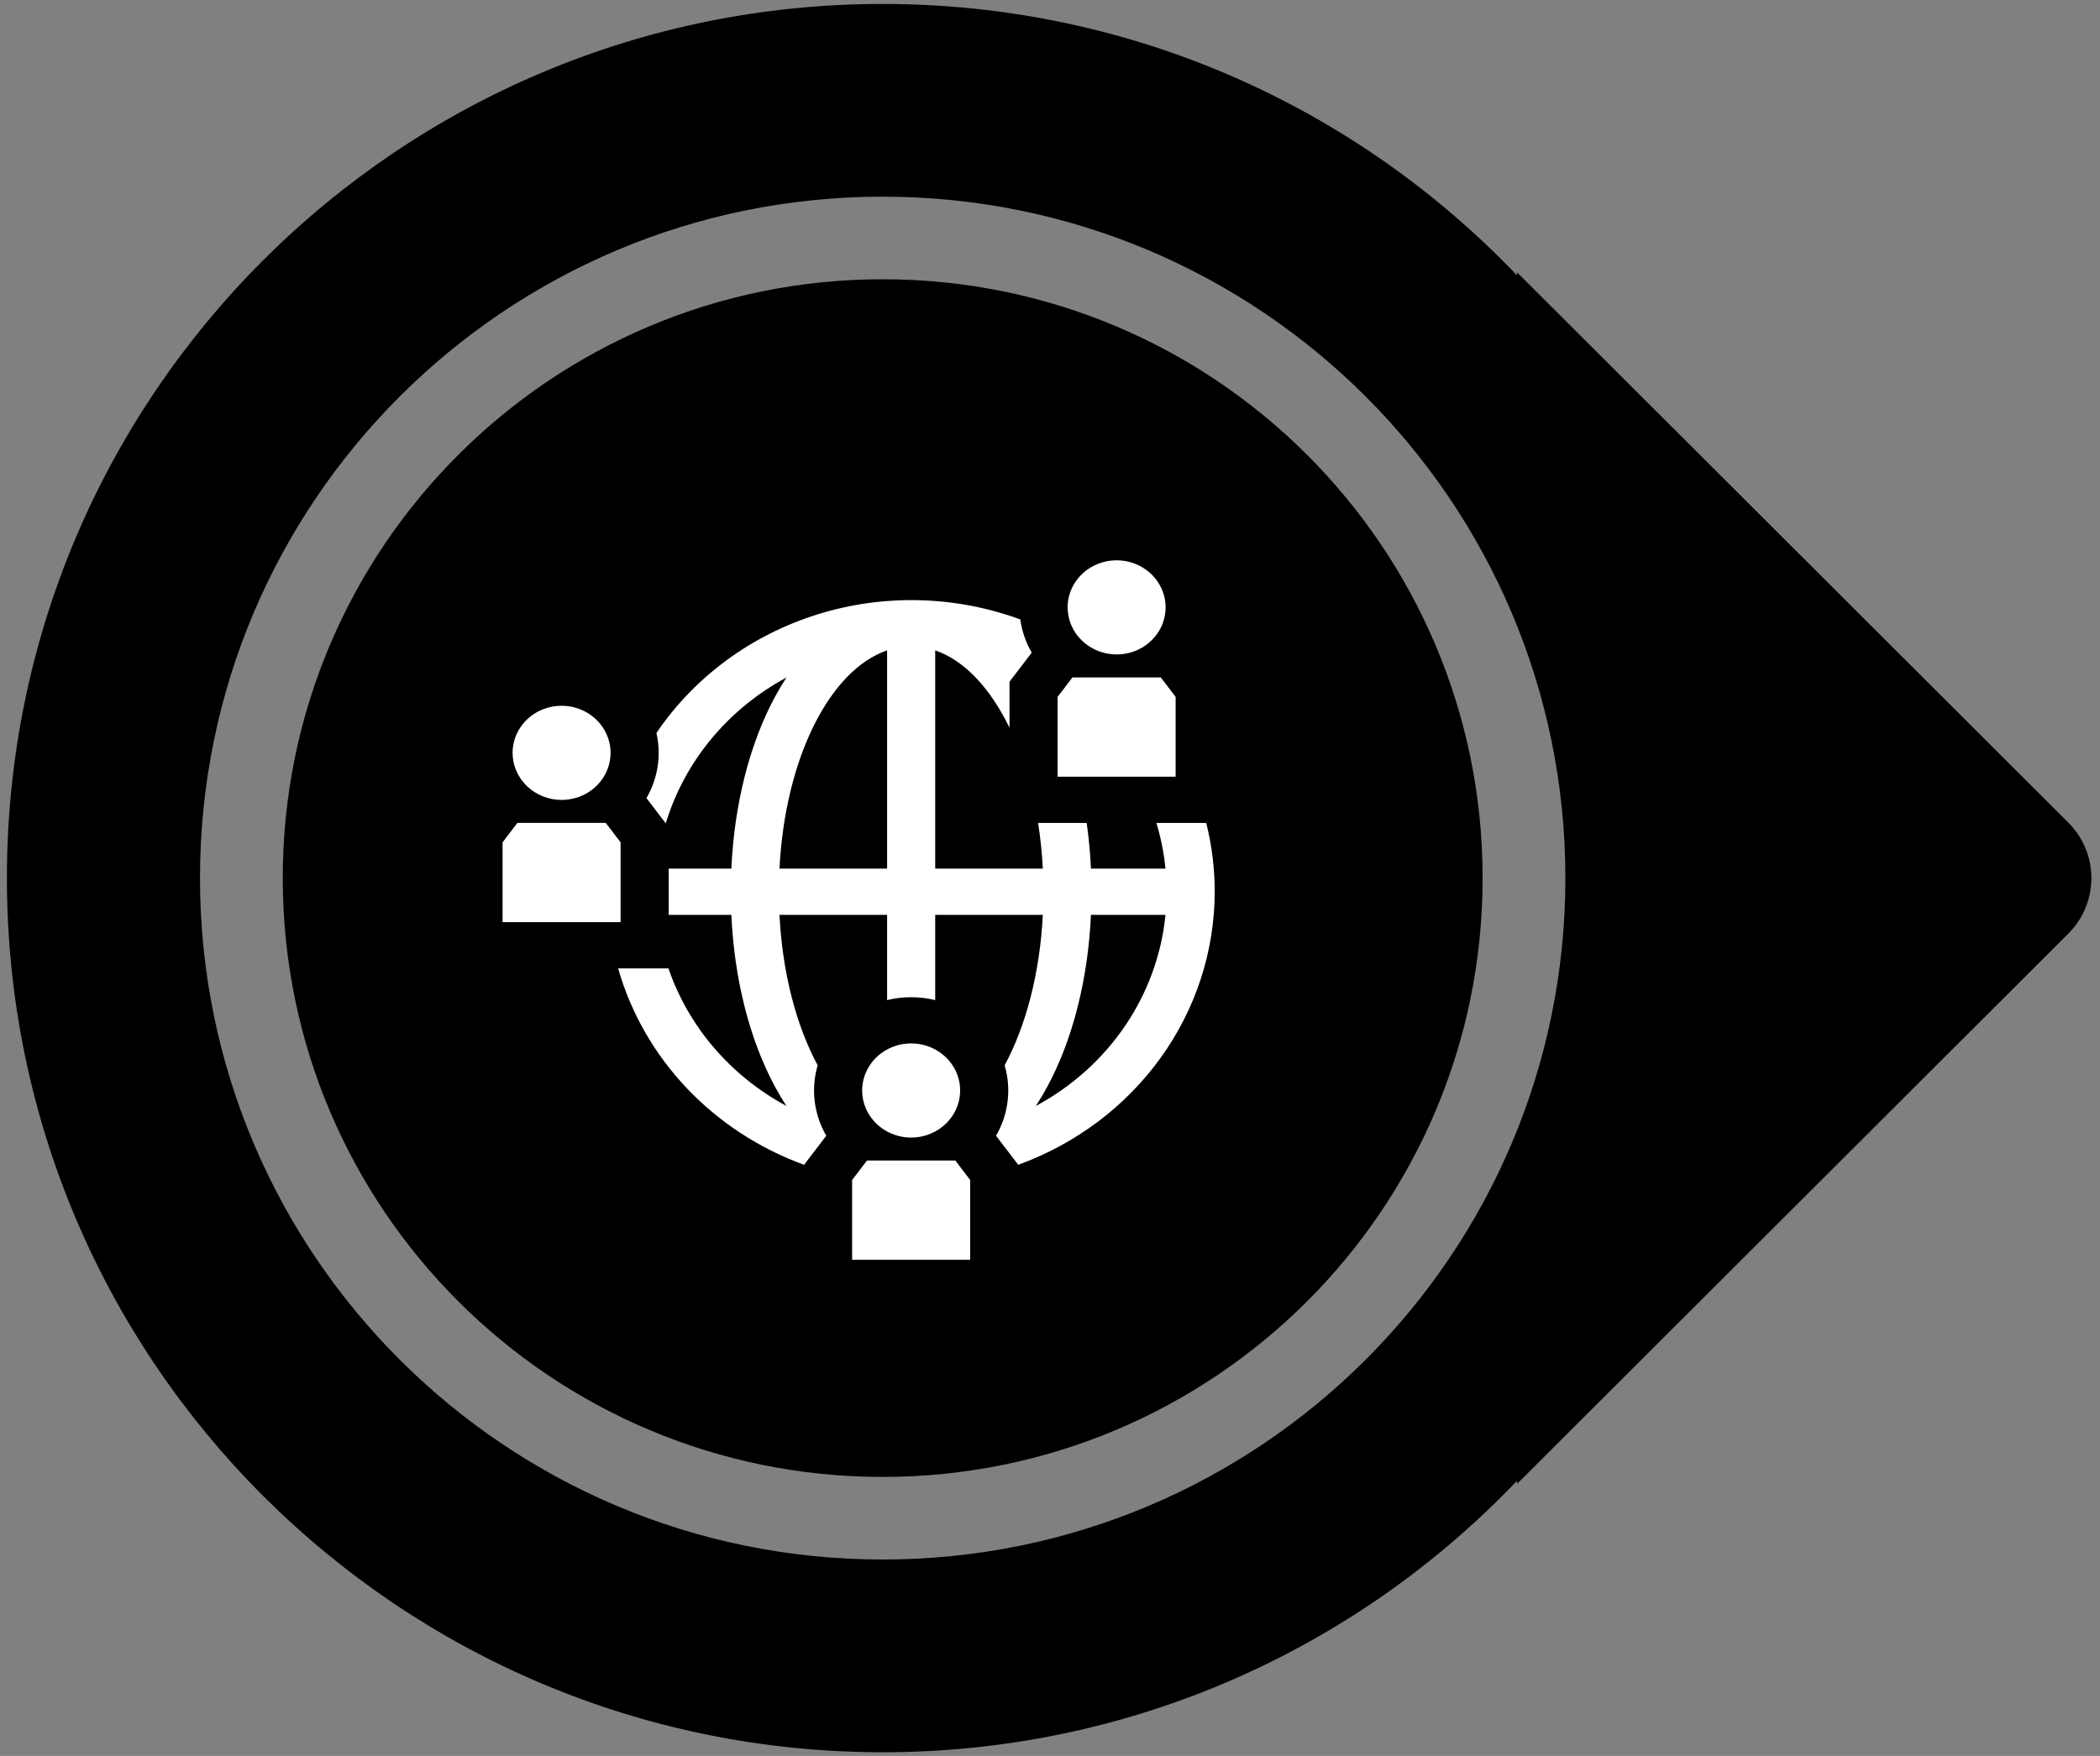
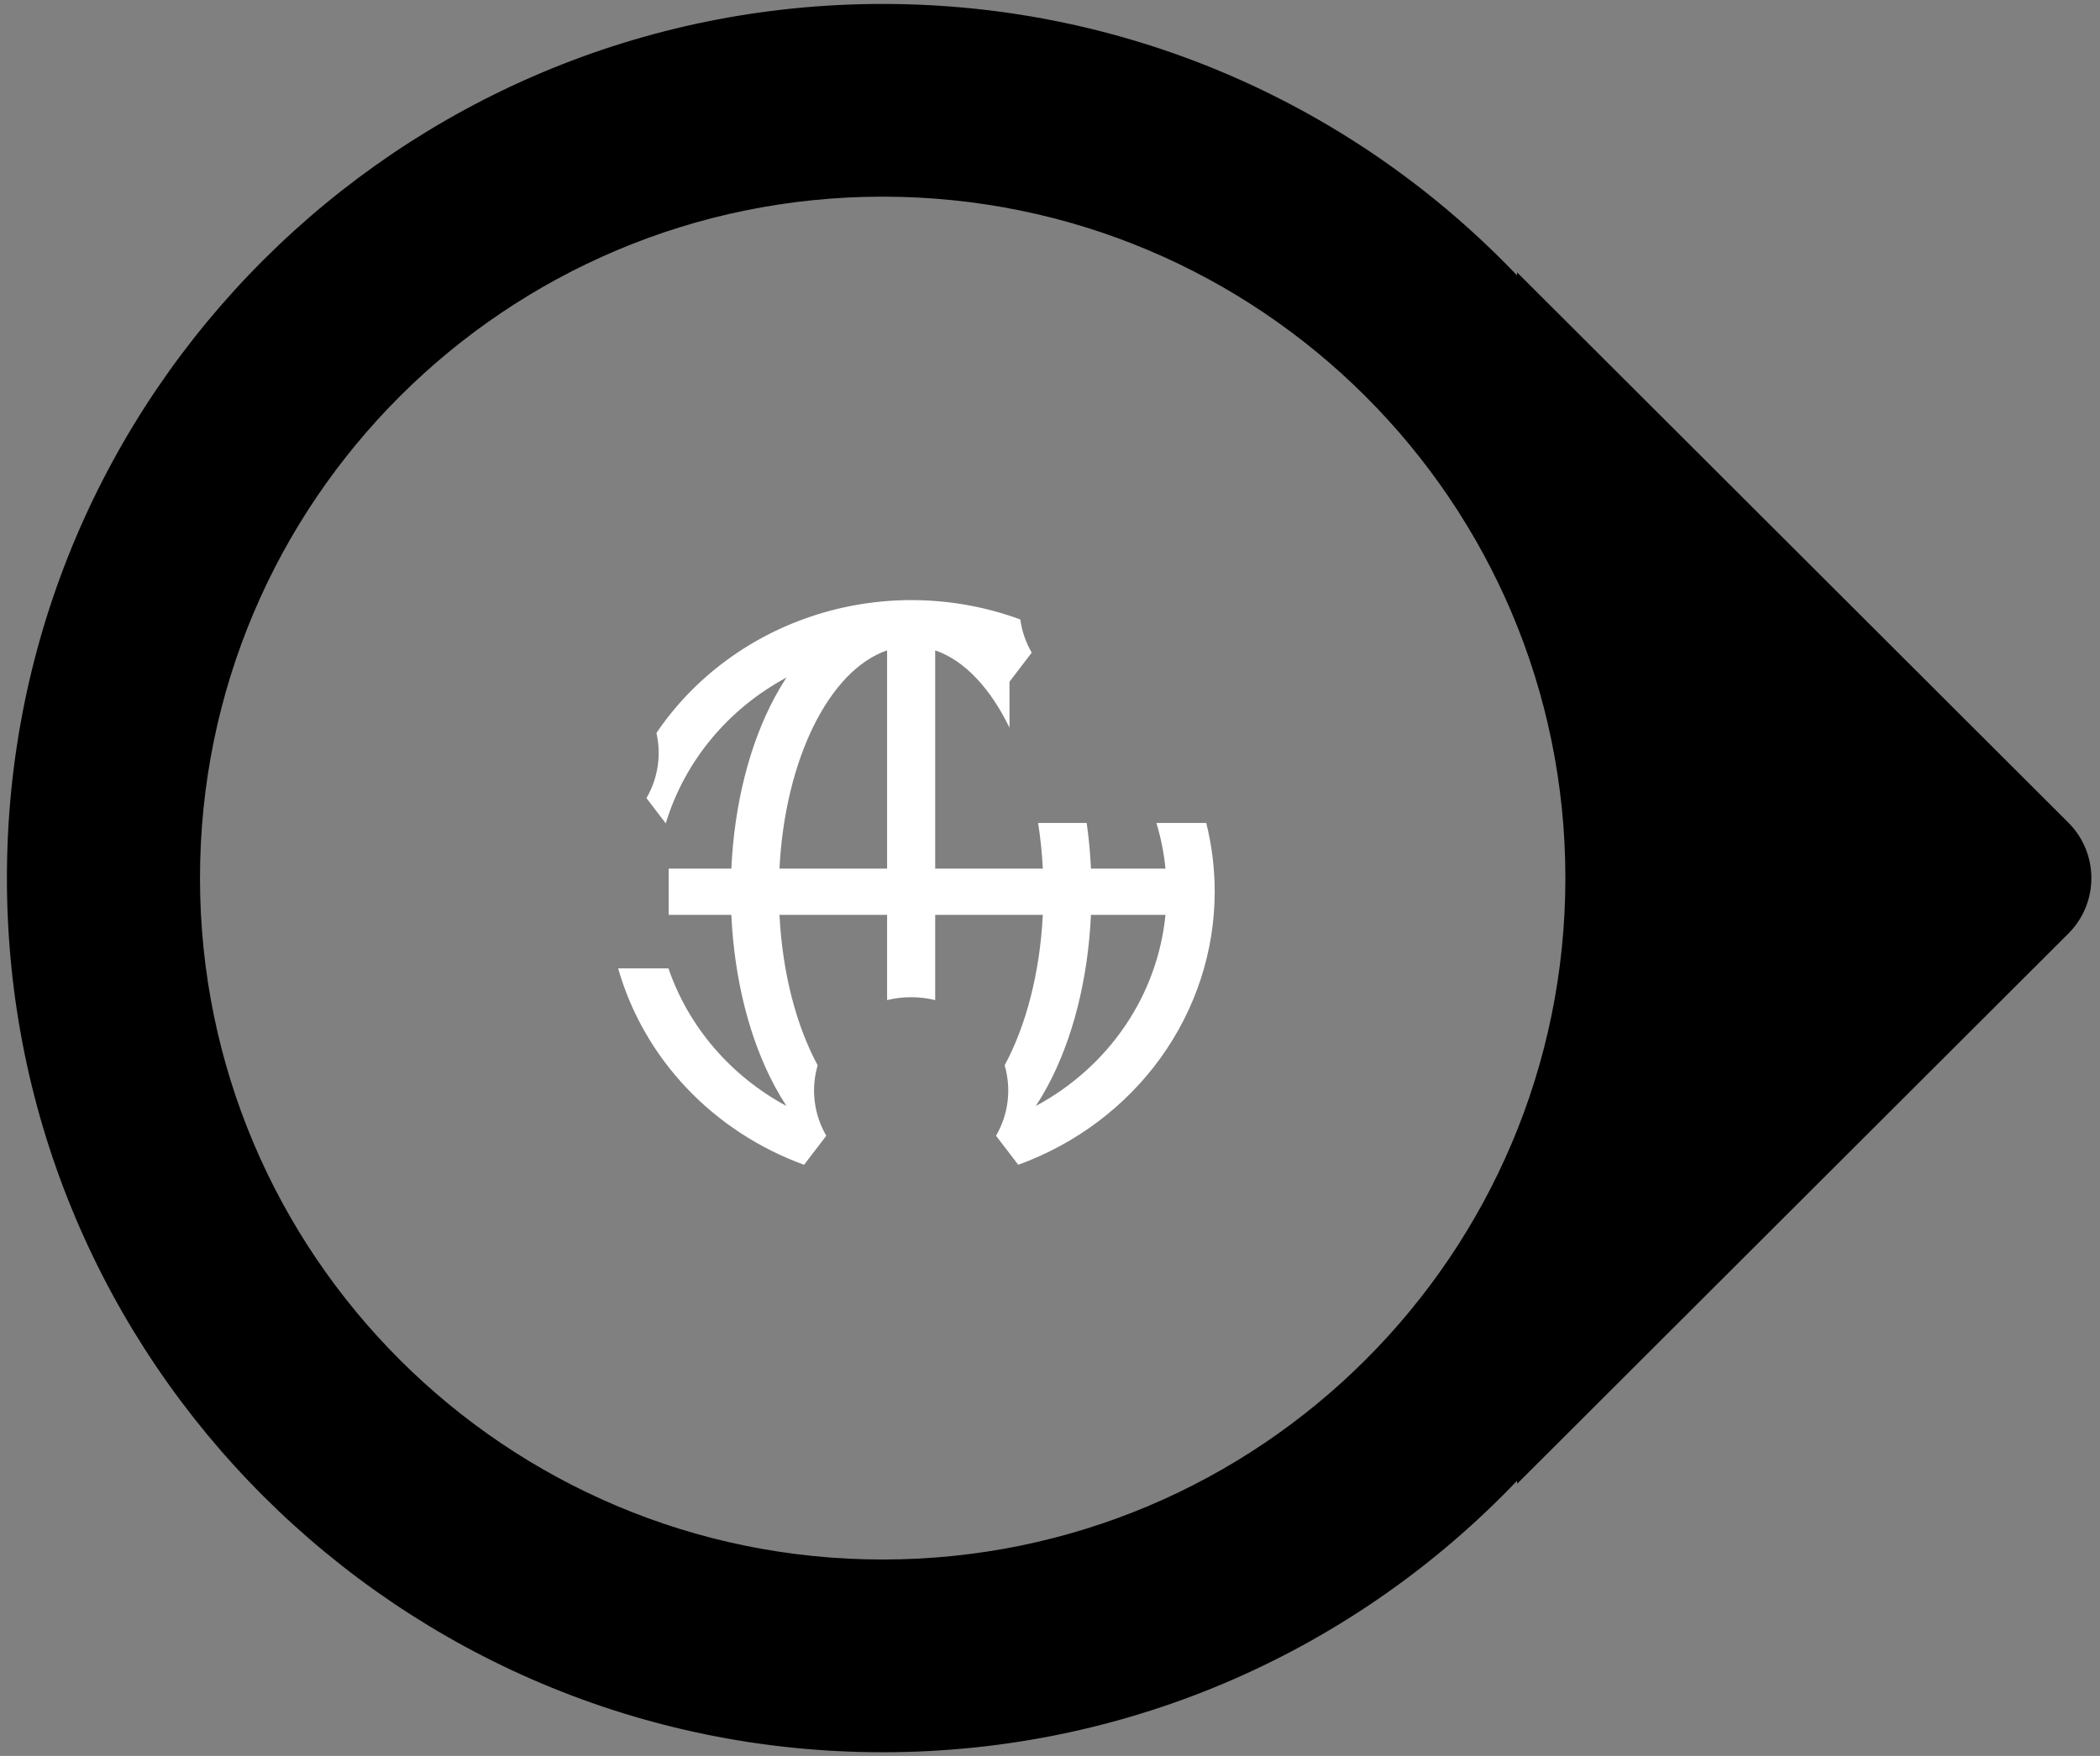
<svg xmlns="http://www.w3.org/2000/svg" width="165" height="138" viewBox="0 0 165 138" fill="none">
  <rect x="0" y="0" width="165" height="138" fill="#808080" stroke="none" />
-   <path d="M69.354 116.073C95.387 116.073 116.492 95.002 116.492 69.01C116.492 43.018 95.387 21.948 69.354 21.948C43.32 21.948 22.216 43.018 22.216 69.01C22.216 95.002 43.32 116.073 69.354 116.073Z" fill="black" />
  <path d="M162.513 64.65L119.201 21.407V21.651C106.666 8.504 88.969 0.31 69.354 0.31C31.351 0.31 0.543 31.068 0.543 69.01C0.543 106.952 31.351 137.711 69.354 137.711C88.969 137.711 106.666 129.516 119.201 116.369V116.614L162.513 73.371C164.925 70.962 164.925 67.058 162.513 64.65ZM69.354 122.564C39.73 122.564 15.714 98.587 15.714 69.01C15.714 39.433 39.73 15.456 69.354 15.456C98.978 15.456 122.994 39.433 122.994 69.01C122.994 98.587 98.978 122.564 69.354 122.564Z" fill="black" />
-   <path d="M40.274 59.167C40.274 58.436 40.5 57.72 40.923 57.112C41.346 56.504 41.947 56.029 42.651 55.749C43.354 55.469 44.128 55.396 44.875 55.539C45.622 55.682 46.308 56.034 46.846 56.551C47.385 57.069 47.751 57.728 47.9 58.446C48.048 59.163 47.972 59.907 47.681 60.583C47.389 61.259 46.896 61.837 46.263 62.243C45.63 62.65 44.885 62.867 44.124 62.867C43.103 62.866 42.125 62.476 41.403 61.782C40.681 61.089 40.275 60.148 40.274 59.167ZM48.761 72.474V66.201L48.516 65.88L48.217 65.488L47.594 64.673H40.654L39.487 66.201V72.474H48.761Z" fill="white" />
-   <path d="M92.371 61.041V54.768L91.204 53.241H84.264L83.097 54.768V61.041H92.371V61.041ZM87.734 51.434C88.495 51.434 89.24 51.217 89.873 50.811C90.506 50.404 90.999 49.827 91.291 49.151C91.582 48.474 91.658 47.731 91.51 47.013C91.361 46.295 90.995 45.636 90.456 45.119C89.918 44.601 89.232 44.249 88.485 44.106C87.738 43.964 86.964 44.037 86.26 44.317C85.557 44.597 84.956 45.071 84.533 45.679C84.11 46.288 83.884 47.003 83.884 47.735C83.885 48.716 84.291 49.656 85.013 50.349C85.734 51.043 86.713 51.433 87.734 51.434Z" fill="white" />
  <path d="M94.776 64.674H90.859C91.216 65.847 91.454 67.05 91.573 68.267H85.718C85.662 67.048 85.548 65.847 85.382 64.674H81.565C81.752 65.865 81.876 67.064 81.936 68.267H73.48V51.114C75.781 51.899 77.815 54.092 79.317 57.191V53.578L80.05 52.619L81.064 51.292C80.596 50.485 80.292 49.6 80.168 48.684C75.06 46.803 69.434 46.663 64.231 48.286C59.028 49.909 54.562 53.198 51.577 57.604C51.974 59.346 51.696 61.167 50.794 62.725L51.808 64.052L52.31 64.709C53.785 59.841 57.191 55.725 61.794 53.247C61.477 53.73 61.175 54.239 60.886 54.775C58.888 58.483 57.695 63.219 57.463 68.267H52.541V71.9H57.463C57.695 76.948 58.888 81.684 60.886 85.392C61.174 85.928 61.477 86.437 61.793 86.92C57.404 84.556 54.096 80.698 52.52 76.106H48.568C49.565 79.603 51.408 82.824 53.947 85.507C56.486 88.189 59.648 90.257 63.177 91.542L63.907 90.587L64.921 89.26C63.944 87.573 63.701 85.583 64.245 83.725C62.58 80.636 61.476 76.503 61.245 71.9H69.701V78.599C70.941 78.295 72.24 78.295 73.48 78.599V71.9H81.936C81.705 76.503 80.601 80.636 78.936 83.725C79.48 85.583 79.237 87.573 78.26 89.26L79.274 90.586L80.004 91.542C84.539 89.893 88.445 86.957 91.202 83.124C93.959 79.291 95.438 74.743 95.442 70.083C95.442 68.261 95.219 66.445 94.776 64.674ZM69.701 68.267H61.245C61.679 59.636 65.177 52.657 69.701 51.114L69.701 68.267ZM81.387 86.92C81.704 86.437 82.006 85.927 82.295 85.392C84.293 81.684 85.486 76.948 85.718 71.9H91.573C91.267 75.008 90.18 78 88.406 80.616C86.632 83.232 84.223 85.396 81.387 86.92H81.387Z" fill="white" />
-   <path d="M70.348 89.203C70.358 89.207 70.367 89.21 70.377 89.213C70.446 89.235 70.516 89.255 70.586 89.273C70.591 89.275 70.596 89.276 70.601 89.278C70.678 89.297 70.755 89.315 70.834 89.33C70.841 89.331 70.848 89.332 70.854 89.333C70.921 89.346 70.988 89.357 71.056 89.366C71.078 89.368 71.1 89.371 71.121 89.374C71.177 89.38 71.234 89.386 71.291 89.39C71.313 89.391 71.335 89.393 71.358 89.395C71.435 89.399 71.512 89.402 71.59 89.402C71.668 89.402 71.746 89.399 71.823 89.395C71.845 89.393 71.867 89.391 71.889 89.39C71.946 89.385 72.003 89.38 72.06 89.374C72.081 89.371 72.103 89.368 72.124 89.366C72.192 89.356 72.26 89.346 72.327 89.333C72.333 89.332 72.34 89.331 72.346 89.33C72.425 89.315 72.503 89.297 72.579 89.278C72.584 89.276 72.589 89.275 72.594 89.274C72.664 89.255 72.734 89.235 72.804 89.213C72.813 89.21 72.823 89.207 72.832 89.203C73.056 89.13 73.273 89.036 73.48 88.924L73.48 88.924C74.127 88.573 74.655 88.051 75 87.418C75.345 86.786 75.492 86.072 75.424 85.361C75.355 84.65 75.074 83.973 74.614 83.413C74.154 82.852 73.535 82.431 72.832 82.201C72.823 82.198 72.813 82.195 72.804 82.192C72.734 82.17 72.665 82.15 72.594 82.131C72.589 82.13 72.584 82.129 72.579 82.127C72.503 82.108 72.425 82.09 72.346 82.075C72.34 82.074 72.334 82.073 72.327 82.072C72.26 82.059 72.192 82.048 72.124 82.039C72.103 82.036 72.081 82.034 72.06 82.031C72.003 82.025 71.946 82.019 71.889 82.015C71.867 82.013 71.845 82.012 71.823 82.01C71.746 82.006 71.668 82.003 71.59 82.003C71.512 82.003 71.435 82.006 71.358 82.01C71.336 82.012 71.314 82.013 71.292 82.015C71.234 82.019 71.177 82.025 71.121 82.031C71.1 82.034 71.078 82.036 71.057 82.039C70.989 82.048 70.921 82.059 70.854 82.072C70.847 82.073 70.841 82.074 70.834 82.075C70.756 82.09 70.678 82.108 70.601 82.127C70.596 82.129 70.592 82.13 70.587 82.131C70.516 82.15 70.446 82.17 70.377 82.192C70.368 82.195 70.358 82.198 70.349 82.201C69.588 82.45 68.928 82.922 68.46 83.55C67.992 84.177 67.741 84.93 67.74 85.702C67.74 86.474 67.992 87.227 68.46 87.855C68.927 88.483 69.588 88.954 70.348 89.203L70.348 89.203ZM76.117 92.592L75.06 91.208H68.12L67.063 92.592L66.953 92.736V99.009H76.227V92.736L76.117 92.592V92.592Z" fill="white" />
</svg>